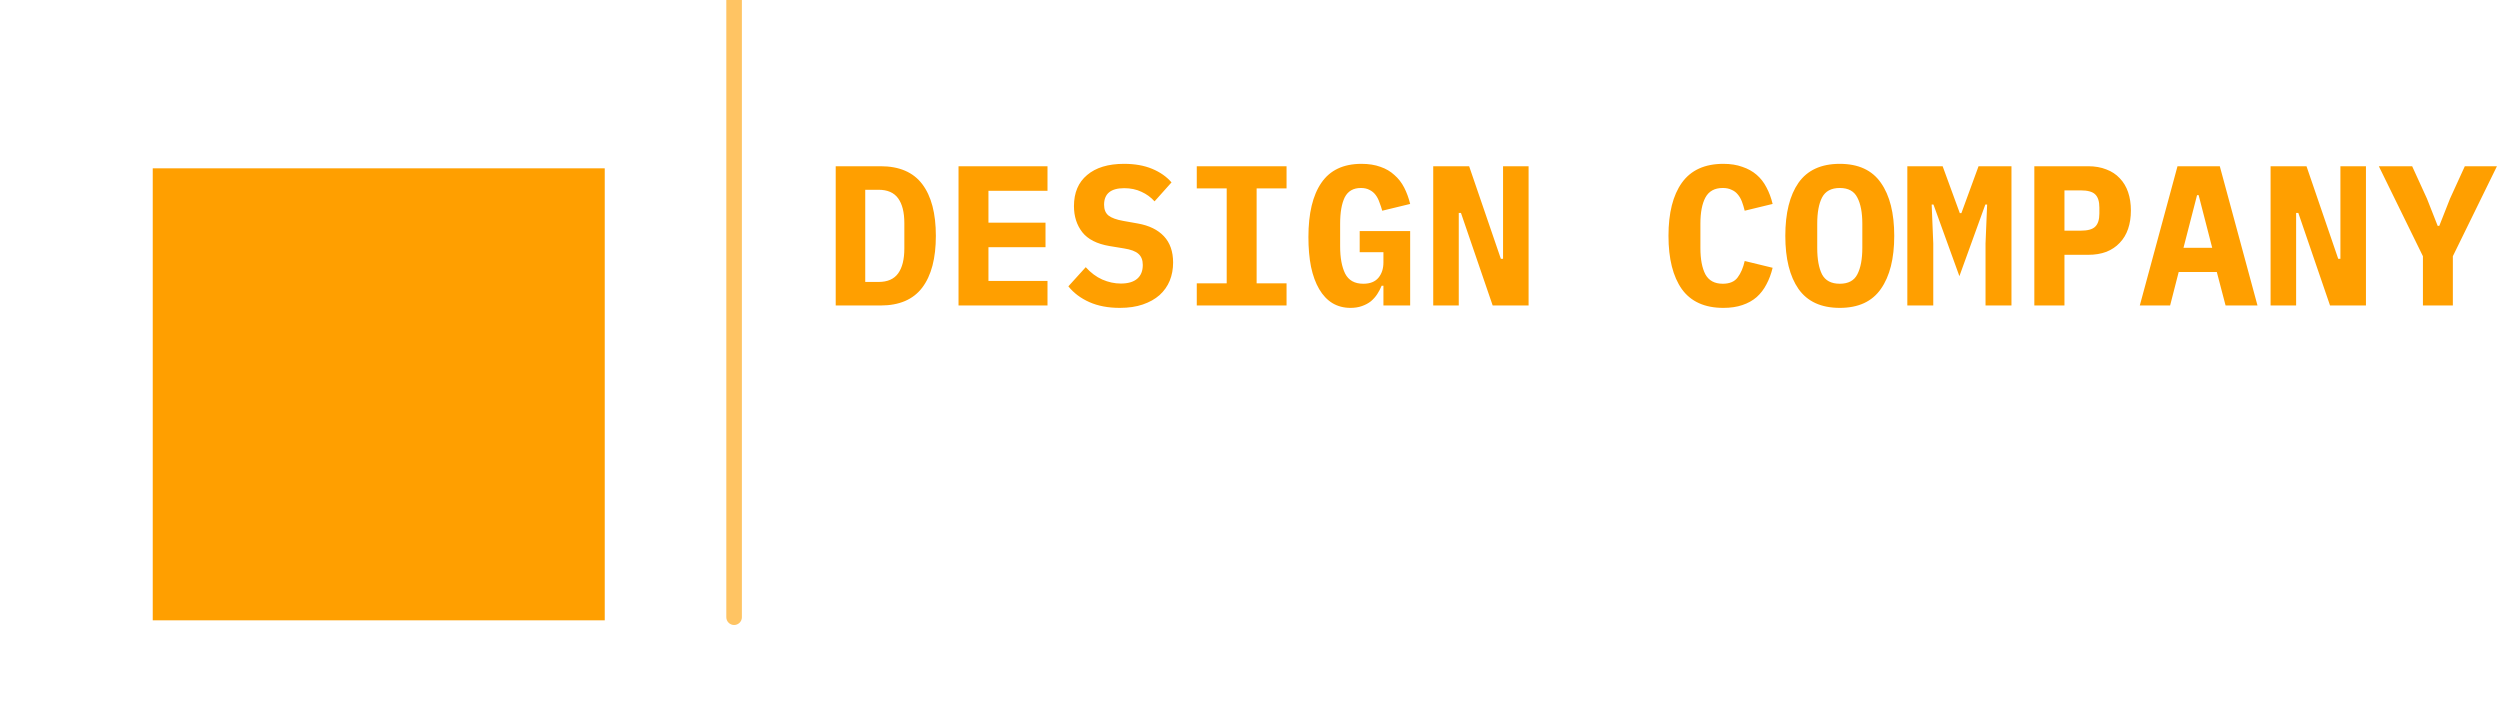
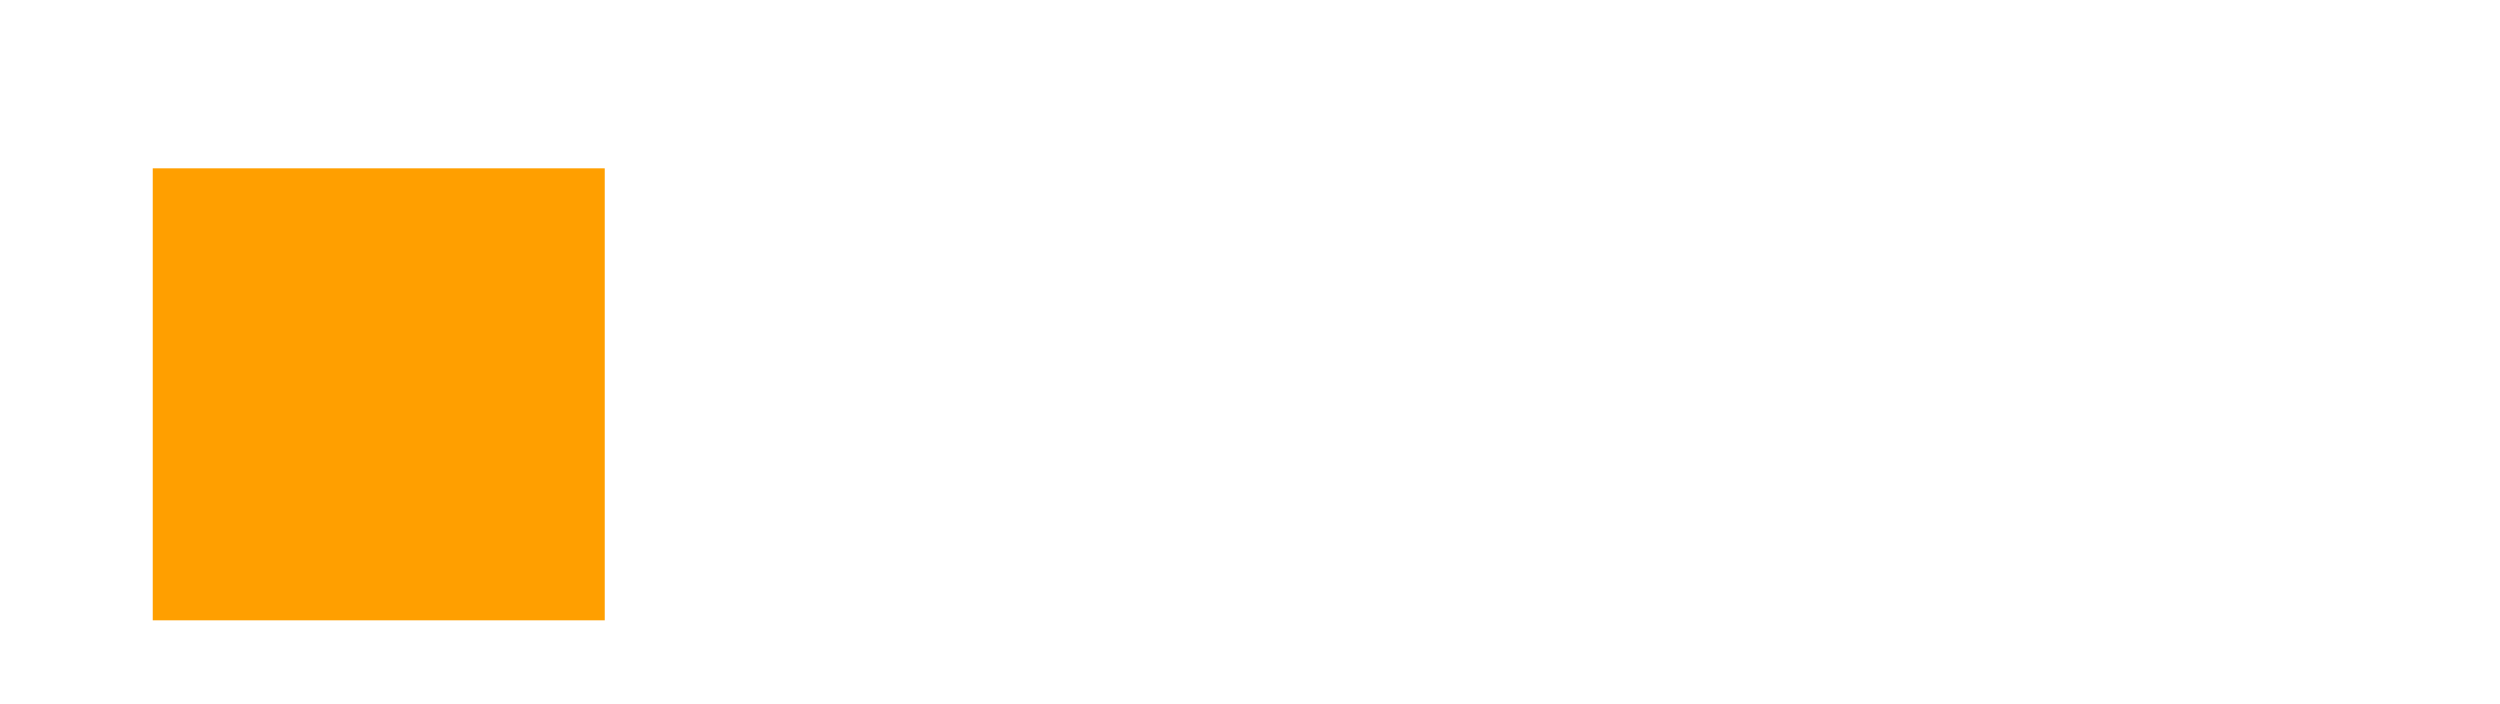
<svg xmlns="http://www.w3.org/2000/svg" width="802" height="226" viewBox="0 0 802 226" fill="none">
-   <rect x="6.5" y="6.5" width="132" height="132" stroke="white" stroke-opacity="0.78" stroke-width="13" />
  <g filter="url(#filter0_d_2011_21)">
    <rect x="53" y="60" width="145" height="145" fill="#FF9F00" />
  </g>
-   <path d="M233 198C233 199.381 234.119 200.5 235.5 200.5C236.881 200.5 238 199.381 238 198L233 198ZM233 -1.09278e-07L233 198L238 198L238 1.09278e-07L233 -1.09278e-07Z" fill="#FF9F00" fill-opacity="0.61" />
-   <path d="M272.174 147H267.498V126.223C267.498 124.793 267.773 123.592 268.324 122.619C268.875 121.635 269.66 120.891 270.68 120.387C271.699 119.883 272.9 119.631 274.283 119.631C274.74 119.631 275.174 119.66 275.584 119.719C276.006 119.777 276.422 119.859 276.832 119.965L276.744 123.498C276.521 123.439 276.275 123.398 276.006 123.375C275.748 123.352 275.461 123.34 275.145 123.34C274.512 123.34 273.973 123.451 273.527 123.674C273.082 123.896 272.742 124.225 272.508 124.658C272.285 125.08 272.174 125.602 272.174 126.223V147ZM276.023 127.98V131.32H264.633V127.98H276.023ZM283.529 131.865V147H278.889V127.98H283.283L283.529 131.865ZM289.312 127.857L289.242 132.182C288.984 132.135 288.691 132.1 288.363 132.076C288.047 132.053 287.748 132.041 287.467 132.041C286.752 132.041 286.125 132.141 285.586 132.34C285.047 132.527 284.596 132.803 284.232 133.166C283.881 133.529 283.611 133.975 283.424 134.502C283.236 135.018 283.131 135.604 283.107 136.26L282.105 136.137C282.105 134.93 282.229 133.811 282.475 132.779C282.721 131.748 283.078 130.846 283.547 130.072C284.016 129.299 284.602 128.701 285.305 128.279C286.02 127.846 286.84 127.629 287.766 127.629C288.023 127.629 288.299 127.652 288.592 127.699C288.896 127.734 289.137 127.787 289.312 127.857ZM290.543 137.684V137.314C290.543 135.92 290.742 134.637 291.141 133.465C291.539 132.281 292.119 131.256 292.881 130.389C293.643 129.521 294.574 128.848 295.676 128.367C296.777 127.875 298.031 127.629 299.438 127.629C300.867 127.629 302.133 127.875 303.234 128.367C304.348 128.848 305.285 129.521 306.047 130.389C306.809 131.256 307.389 132.281 307.787 133.465C308.186 134.637 308.385 135.92 308.385 137.314V137.684C308.385 139.066 308.186 140.35 307.787 141.533C307.389 142.705 306.809 143.73 306.047 144.609C305.285 145.477 304.354 146.15 303.252 146.631C302.15 147.111 300.891 147.352 299.473 147.352C298.066 147.352 296.807 147.111 295.693 146.631C294.58 146.15 293.643 145.477 292.881 144.609C292.119 143.73 291.539 142.705 291.141 141.533C290.742 140.35 290.543 139.066 290.543 137.684ZM295.184 137.314V137.684C295.184 138.516 295.266 139.295 295.43 140.021C295.594 140.748 295.846 141.387 296.186 141.938C296.525 142.488 296.965 142.922 297.504 143.238C298.055 143.543 298.711 143.695 299.473 143.695C300.223 143.695 300.867 143.543 301.406 143.238C301.945 142.922 302.385 142.488 302.725 141.938C303.076 141.387 303.334 140.748 303.498 140.021C303.662 139.295 303.744 138.516 303.744 137.684V137.314C303.744 136.494 303.662 135.727 303.498 135.012C303.334 134.285 303.076 133.646 302.725 133.096C302.385 132.533 301.939 132.094 301.389 131.777C300.85 131.449 300.199 131.285 299.438 131.285C298.688 131.285 298.043 131.449 297.504 131.777C296.965 132.094 296.525 132.533 296.186 133.096C295.846 133.646 295.594 134.285 295.43 135.012C295.266 135.727 295.184 136.494 295.184 137.314ZM316.383 131.883V147H311.742V127.98H316.119L316.383 131.883ZM315.697 136.805H314.273C314.273 135.48 314.432 134.262 314.748 133.148C315.076 132.035 315.557 131.068 316.189 130.248C316.822 129.416 317.602 128.771 318.527 128.314C319.465 127.857 320.549 127.629 321.779 127.629C322.635 127.629 323.42 127.758 324.135 128.016C324.85 128.262 325.465 128.654 325.98 129.193C326.508 129.721 326.912 130.412 327.193 131.268C327.475 132.111 327.615 133.125 327.615 134.309V147H322.975V134.783C322.975 133.893 322.846 133.195 322.588 132.691C322.342 132.188 321.984 131.836 321.516 131.637C321.047 131.426 320.484 131.32 319.828 131.32C319.102 131.32 318.475 131.467 317.947 131.76C317.432 132.041 317.004 132.434 316.664 132.938C316.336 133.441 316.09 134.021 315.926 134.678C315.773 135.334 315.697 136.043 315.697 136.805ZM327.264 135.943L325.348 136.295C325.359 135.1 325.523 133.98 325.84 132.938C326.156 131.883 326.619 130.963 327.229 130.178C327.85 129.381 328.617 128.76 329.531 128.314C330.457 127.857 331.523 127.629 332.73 127.629C333.668 127.629 334.512 127.764 335.262 128.033C336.023 128.291 336.674 128.707 337.213 129.281C337.752 129.844 338.162 130.576 338.443 131.479C338.736 132.381 338.883 133.482 338.883 134.783V147H334.207V134.766C334.207 133.84 334.078 133.131 333.82 132.639C333.574 132.146 333.217 131.807 332.748 131.619C332.279 131.42 331.729 131.32 331.096 131.32C330.451 131.32 329.889 131.443 329.408 131.689C328.939 131.924 328.541 132.252 328.213 132.674C327.896 133.096 327.656 133.588 327.492 134.15C327.34 134.701 327.264 135.299 327.264 135.943ZM362.209 137.666H355.617V133.869H362.209C363.287 133.869 364.16 133.693 364.828 133.342C365.508 132.979 366.006 132.486 366.322 131.865C366.639 131.232 366.797 130.512 366.797 129.703C366.797 128.918 366.639 128.186 366.322 127.506C366.006 126.826 365.508 126.275 364.828 125.854C364.16 125.432 363.287 125.221 362.209 125.221H357.199V147H352.365V121.406H362.209C364.201 121.406 365.9 121.764 367.307 122.479C368.725 123.182 369.803 124.16 370.541 125.414C371.291 126.656 371.666 128.074 371.666 129.668C371.666 131.32 371.291 132.744 370.541 133.939C369.803 135.135 368.725 136.055 367.307 136.699C365.9 137.344 364.201 137.666 362.209 137.666ZM375.463 121.406H384.762C386.707 121.406 388.377 121.699 389.771 122.285C391.166 122.871 392.238 123.738 392.988 124.887C393.738 126.035 394.113 127.447 394.113 129.123C394.113 130.447 393.879 131.596 393.41 132.568C392.941 133.541 392.279 134.355 391.424 135.012C390.58 135.668 389.584 136.184 388.436 136.559L386.924 137.332H378.715L378.68 133.518H384.814C385.811 133.518 386.637 133.342 387.293 132.99C387.949 132.639 388.441 132.152 388.77 131.531C389.109 130.91 389.279 130.201 389.279 129.404C389.279 128.549 389.115 127.811 388.787 127.189C388.459 126.557 387.961 126.07 387.293 125.73C386.625 125.391 385.781 125.221 384.762 125.221H380.297V147H375.463V121.406ZM389.912 147L383.988 135.539L389.104 135.521L395.098 146.754V147H389.912ZM403.5 121.406V147H398.666V121.406H403.5ZM410.83 121.406H415.014L422.01 140.672L428.988 121.406H433.189L423.68 147H420.322L410.83 121.406ZM408.721 121.406H412.816L413.555 139.107V147H408.721V121.406ZM431.186 121.406H435.299V147H430.465V139.107L431.186 121.406ZM457.184 143.203V147H443.578V143.203H457.184ZM445.055 121.406V147H440.221V121.406H445.055ZM455.408 131.971V135.68H443.578V131.971H455.408ZM457.131 121.406V125.221H443.578V121.406H457.131ZM462.65 121.406H466.834L473.83 140.672L480.809 121.406H485.01L475.5 147H472.143L462.65 121.406ZM460.541 121.406H464.637L465.375 139.107V147H460.541V121.406ZM483.006 121.406H487.119V147H482.285V139.107L483.006 121.406ZM491.883 144.732C491.883 144.029 492.123 143.438 492.604 142.957C493.084 142.477 493.734 142.236 494.555 142.236C495.375 142.236 496.025 142.477 496.506 142.957C496.986 143.438 497.227 144.029 497.227 144.732C497.227 145.424 496.986 146.01 496.506 146.49C496.025 146.959 495.375 147.193 494.555 147.193C493.734 147.193 493.084 146.959 492.604 146.49C492.123 146.01 491.883 145.424 491.883 144.732ZM507.105 121.406V147H502.271V121.406H507.105ZM522.469 121.406L512.203 133.887L506.332 140.162L505.471 135.469L509.549 130.178L516.545 121.406H522.469ZM517.09 147L509.127 135.012L512.59 131.883L522.838 147H517.09ZM543.299 143.203V147H525.334V143.203H543.299ZM542.965 124.236L527.32 147H523.998V144.1L539.713 121.406H542.965V124.236ZM541.242 121.406V125.221H524.051V121.406H541.242Z" fill="white" />
-   <path d="M268.096 53.328H282.496C288.512 53.328 292.971 55.248 295.872 59.088C298.773 62.928 300.224 68.453 300.224 75.664C300.224 82.875 298.773 88.4 295.872 92.24C292.971 96.08 288.512 98 282.496 98H268.096V53.328ZM281.856 90.448C284.715 90.448 286.805 89.531 288.128 87.696C289.451 85.861 290.112 83.195 290.112 79.696V71.568C290.112 68.112 289.451 65.467 288.128 63.632C286.805 61.797 284.715 60.88 281.856 60.88H277.568V90.448H281.856ZM307.495 98V53.328H336.039V61.2H317.095V71.44H335.399V79.312H317.095V90.128H336.039V98H307.495ZM359.246 98.768C355.491 98.768 352.227 98.149 349.454 96.912C346.681 95.675 344.441 93.989 342.734 91.856L348.302 85.712C349.923 87.504 351.694 88.827 353.614 89.68C355.577 90.533 357.561 90.96 359.566 90.96C361.87 90.96 363.619 90.448 364.814 89.424C366.009 88.4 366.606 86.928 366.606 85.008C366.606 83.429 366.137 82.235 365.198 81.424C364.302 80.613 362.766 80.037 360.59 79.696L355.918 78.928C351.907 78.245 349.006 76.773 347.214 74.512C345.422 72.208 344.526 69.413 344.526 66.128C344.526 61.819 345.934 58.491 348.75 56.144C351.566 53.755 355.513 52.56 360.59 52.56C364.046 52.56 367.054 53.093 369.614 54.16C372.174 55.227 374.243 56.677 375.822 58.512L370.382 64.592C369.187 63.269 367.779 62.245 366.158 61.52C364.537 60.752 362.702 60.368 360.654 60.368C356.345 60.368 354.19 62.139 354.19 65.68C354.19 67.216 354.659 68.368 355.598 69.136C356.579 69.904 358.158 70.48 360.334 70.864L365.006 71.696C368.633 72.336 371.427 73.701 373.39 75.792C375.353 77.883 376.334 80.699 376.334 84.24C376.334 86.331 375.971 88.272 375.246 90.064C374.521 91.813 373.433 93.349 371.982 94.672C370.531 95.952 368.739 96.955 366.606 97.68C364.515 98.405 362.062 98.768 359.246 98.768ZM383.925 98V90.896H393.525V60.432H383.925V53.328H412.725V60.432H403.125V90.896H412.725V98H383.925ZM443.804 91.664H443.228C442.844 92.603 442.375 93.499 441.82 94.352C441.265 95.205 440.583 95.973 439.772 96.656C438.961 97.296 438.001 97.808 436.892 98.192C435.825 98.576 434.609 98.768 433.244 98.768C431.068 98.768 429.127 98.256 427.42 97.232C425.756 96.208 424.348 94.715 423.196 92.752C422.044 90.789 421.169 88.4 420.572 85.584C420.017 82.768 419.74 79.589 419.74 76.048C419.74 68.453 421.127 62.651 423.9 58.64C426.673 54.587 430.961 52.56 436.764 52.56C439.068 52.56 441.095 52.88 442.844 53.52C444.593 54.117 446.087 54.992 447.324 56.144C448.604 57.253 449.649 58.597 450.46 60.176C451.271 61.755 451.911 63.504 452.38 65.424L443.42 67.6C443.164 66.661 442.865 65.765 442.524 64.912C442.225 64.016 441.82 63.227 441.308 62.544C440.796 61.861 440.156 61.328 439.388 60.944C438.62 60.517 437.681 60.304 436.572 60.304C434.14 60.304 432.412 61.307 431.388 63.312C430.407 65.317 429.916 68.133 429.916 71.76V79.056C429.916 82.683 430.449 85.584 431.516 87.76C432.625 89.936 434.567 91.024 437.34 91.024C439.516 91.024 441.137 90.384 442.204 89.104C443.271 87.824 443.804 86.181 443.804 84.176V80.912H436.188V74.128H452.38V98H443.804V91.664ZM468.675 68.304H467.971V98H459.779V53.328H471.299L481.475 83.024H482.179V53.328H490.371V98H478.851L468.675 68.304ZM552.849 98.768C546.876 98.768 542.438 96.763 539.537 92.752C536.678 88.699 535.249 83.003 535.249 75.664C535.249 68.325 536.678 62.651 539.537 58.64C542.438 54.587 546.876 52.56 552.849 52.56C555.153 52.56 557.18 52.88 558.929 53.52C560.721 54.117 562.257 54.971 563.537 56.08C564.817 57.189 565.862 58.533 566.673 60.112C567.526 61.691 568.188 63.461 568.657 65.424L559.697 67.6C559.441 66.533 559.142 65.552 558.801 64.656C558.46 63.76 558.012 62.992 557.457 62.352C556.945 61.712 556.284 61.221 555.473 60.88C554.705 60.496 553.766 60.304 552.657 60.304C550.054 60.304 548.198 61.328 547.089 63.376C546.022 65.381 545.489 68.176 545.489 71.76V79.568C545.489 83.152 546.022 85.968 547.089 88.016C548.198 90.021 550.054 91.024 552.657 91.024C554.876 91.024 556.476 90.341 557.457 88.976C558.481 87.611 559.228 85.861 559.697 83.728L568.657 85.904C568.188 87.867 567.526 89.637 566.673 91.216C565.862 92.795 564.817 94.16 563.537 95.312C562.257 96.421 560.721 97.275 558.929 97.872C557.18 98.469 555.153 98.768 552.849 98.768ZM590.2 98.768C584.227 98.768 579.811 96.741 576.952 92.688C574.136 88.635 572.728 82.96 572.728 75.664C572.728 68.368 574.136 62.693 576.952 58.64C579.811 54.587 584.227 52.56 590.2 52.56C596.173 52.56 600.568 54.587 603.384 58.64C606.243 62.693 607.672 68.368 607.672 75.664C607.672 82.96 606.243 88.635 603.384 92.688C600.568 96.741 596.173 98.768 590.2 98.768ZM590.2 91.024C592.931 91.024 594.808 90.021 595.832 88.016C596.899 85.968 597.432 83.131 597.432 79.504V71.76C597.432 68.176 596.899 65.381 595.832 63.376C594.808 61.328 592.931 60.304 590.2 60.304C587.469 60.304 585.571 61.328 584.504 63.376C583.48 65.381 582.968 68.176 582.968 71.76V79.568C582.968 83.152 583.48 85.968 584.504 88.016C585.571 90.021 587.469 91.024 590.2 91.024ZM636.959 78.096L637.471 65.616H636.895L628.575 88.592L620.255 65.616H619.679L620.191 78.096V98H611.871V53.328H623.199L628.703 68.368H629.215L634.719 53.328H645.279V98H636.959V78.096ZM652.614 98V53.328H669.894C672.07 53.328 674.011 53.669 675.718 54.352C677.425 54.992 678.854 55.931 680.006 57.168C681.201 58.405 682.097 59.899 682.694 61.648C683.291 63.397 683.59 65.36 683.59 67.536C683.59 69.712 683.291 71.675 682.694 73.424C682.097 75.173 681.201 76.667 680.006 77.904C678.854 79.141 677.425 80.101 675.718 80.784C674.011 81.424 672.07 81.744 669.894 81.744H662.278V98H652.614ZM662.278 74H667.462C669.723 74 671.281 73.573 672.134 72.72C673.03 71.867 673.478 70.459 673.478 68.496V66.576C673.478 64.613 673.03 63.205 672.134 62.352C671.281 61.499 669.723 61.072 667.462 61.072H662.278V74ZM713.965 98L711.149 87.248H698.925L696.173 98H686.445L698.541 53.328H712.109L724.205 98H713.965ZM705.325 62.608H704.813L700.461 79.504H709.677L705.325 62.608ZM737.3 68.304H736.596V98H728.404V53.328H739.924L750.1 83.024H750.804V53.328H758.996V98H747.476L737.3 68.304ZM777.275 98V82.192L763.131 53.328H773.819L778.555 63.696L782.011 72.464H782.523L785.979 63.696L790.715 53.328H801.019L786.875 82.192V98H777.275Z" fill="#FF9F00" />
  <defs>
    <filter id="filter0_d_2011_21" x="22.7" y="27.7" width="197.6" height="197.6" filterUnits="userSpaceOnUse" color-interpolation-filters="sRGB">
      <feFlood flood-opacity="0" result="BackgroundImageFix" />
      <feColorMatrix in="SourceAlpha" type="matrix" values="0 0 0 0 0 0 0 0 0 0 0 0 0 0 0 0 0 0 127 0" result="hardAlpha" />
      <feMorphology radius="4" operator="dilate" in="SourceAlpha" result="effect1_dropShadow_2011_21" />
      <feOffset dx="-4" dy="-6" />
      <feGaussianBlur stdDeviation="11.15" />
      <feComposite in2="hardAlpha" operator="out" />
      <feColorMatrix type="matrix" values="0 0 0 0 1 0 0 0 0 0.624 0 0 0 0 0 0 0 0 0.13 0" />
      <feBlend mode="normal" in2="BackgroundImageFix" result="effect1_dropShadow_2011_21" />
      <feBlend mode="normal" in="SourceGraphic" in2="effect1_dropShadow_2011_21" result="shape" />
    </filter>
  </defs>
</svg>